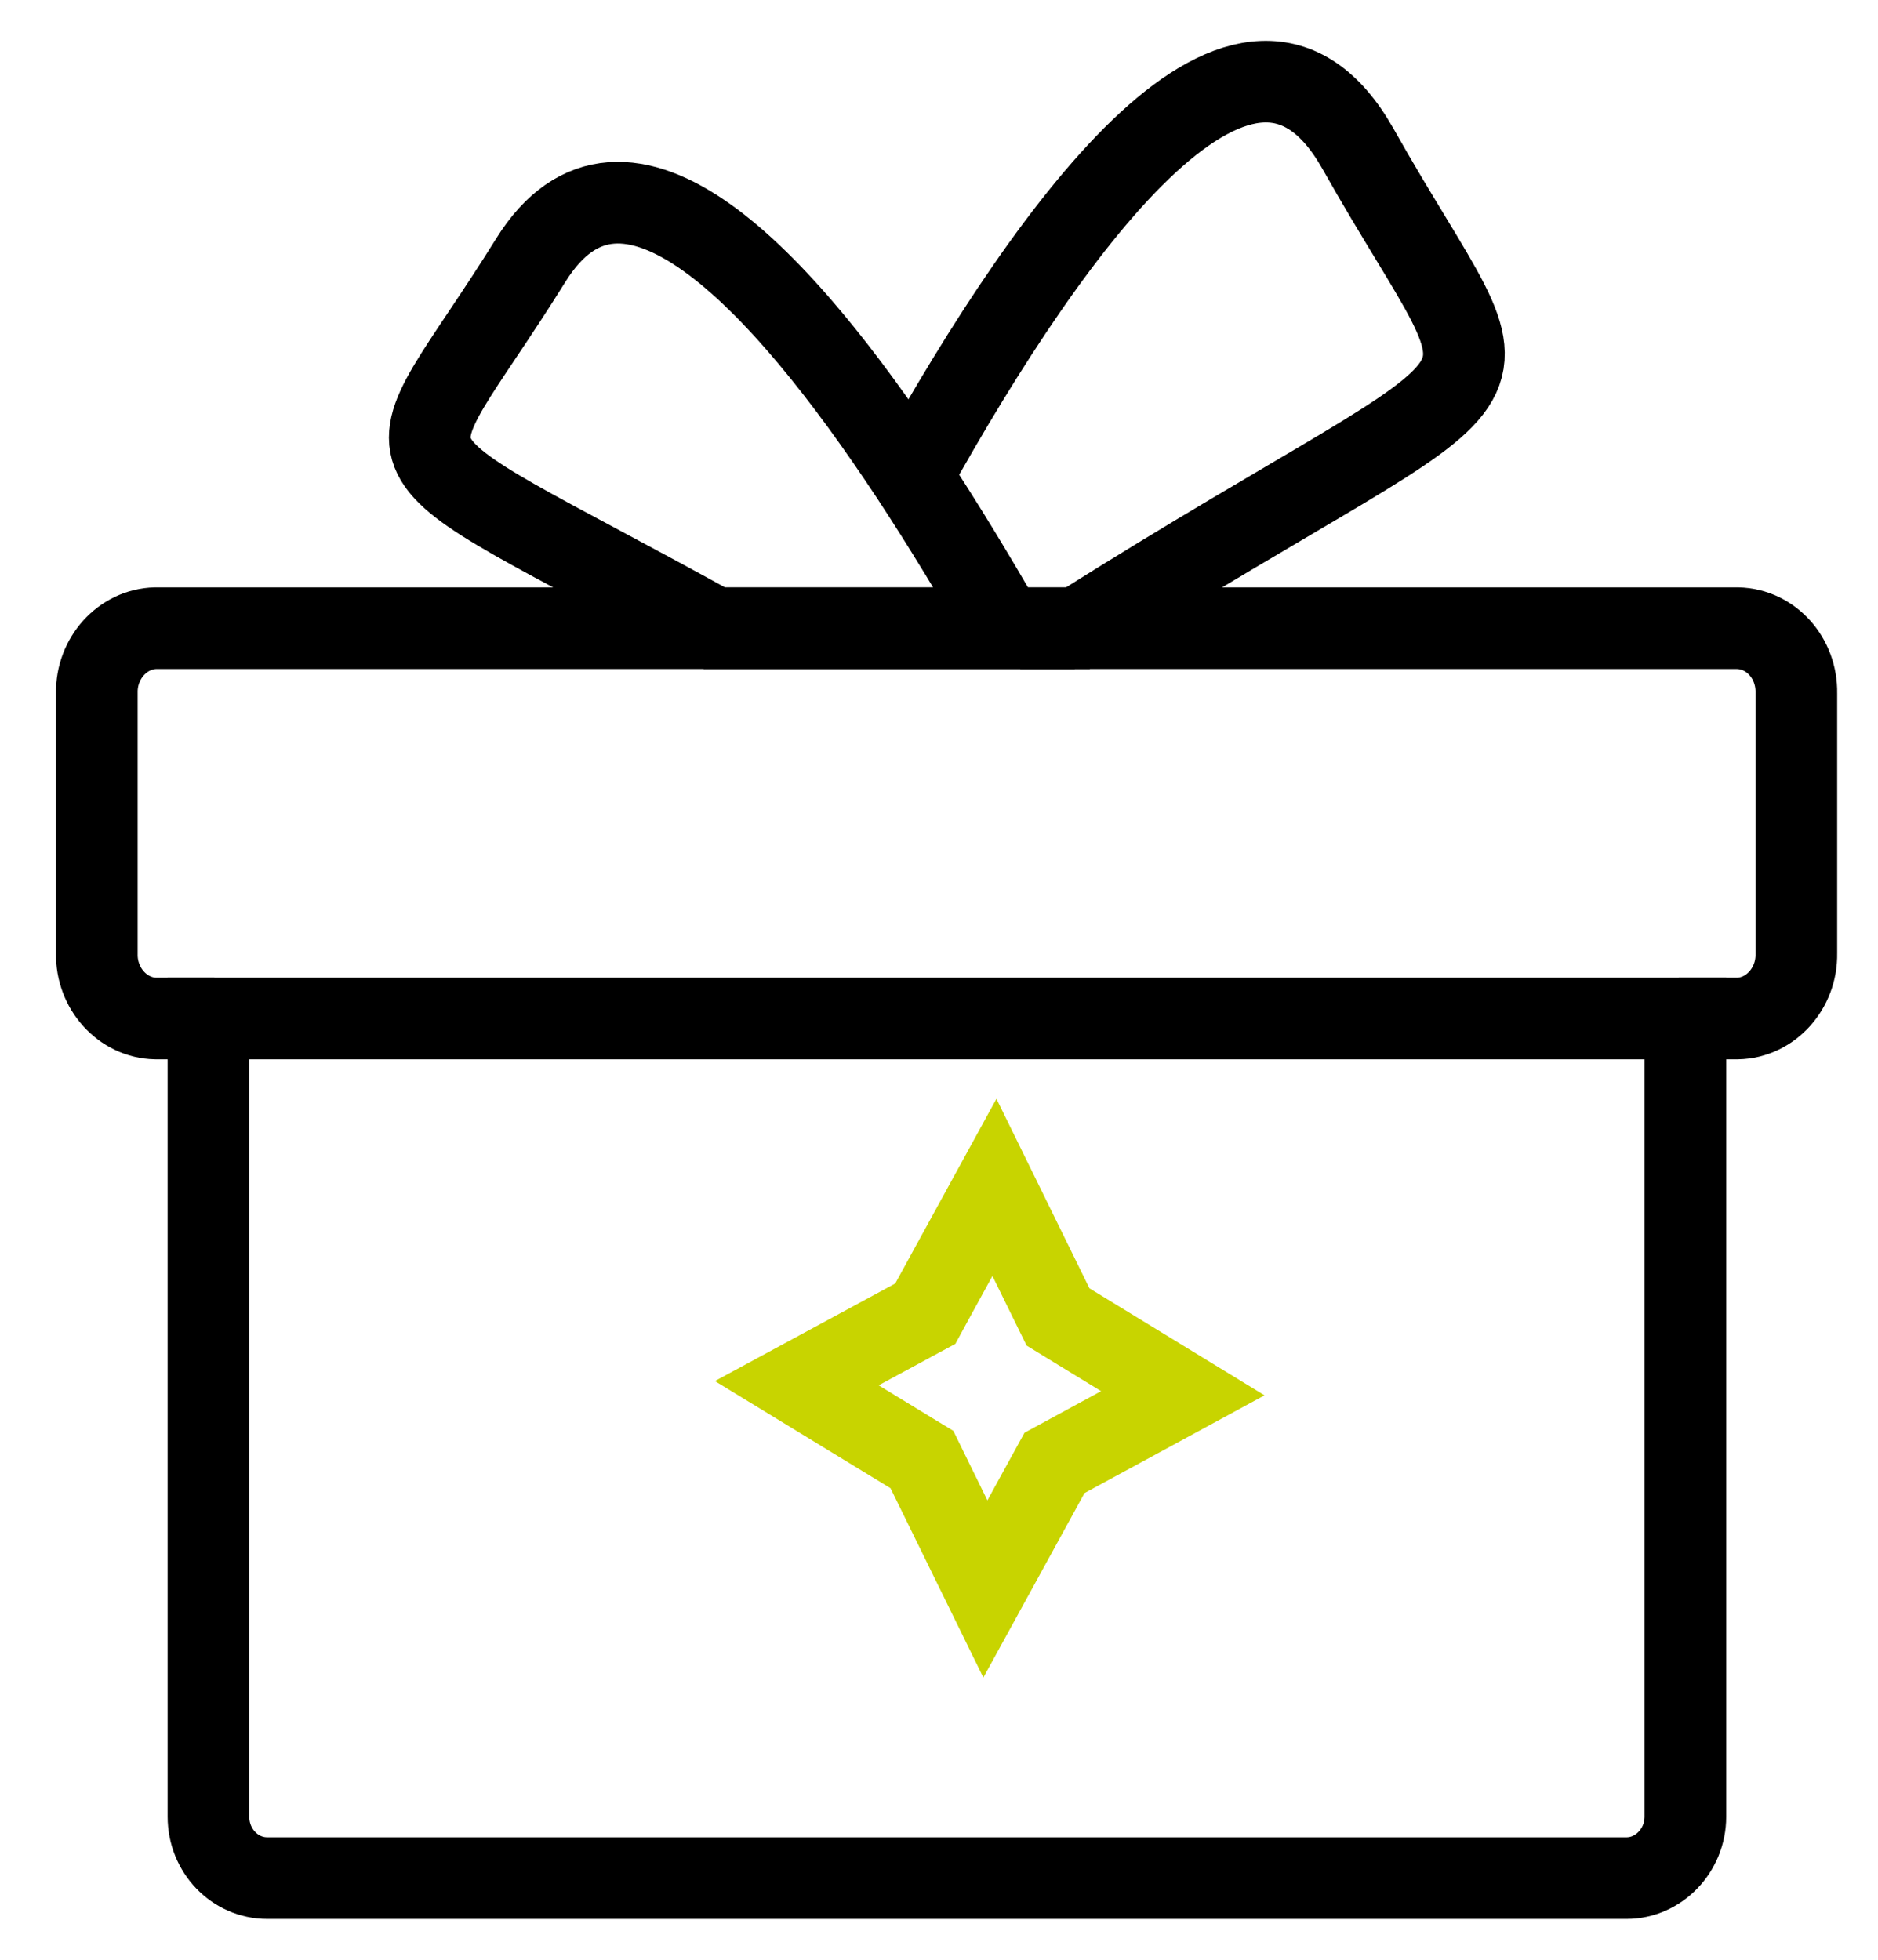
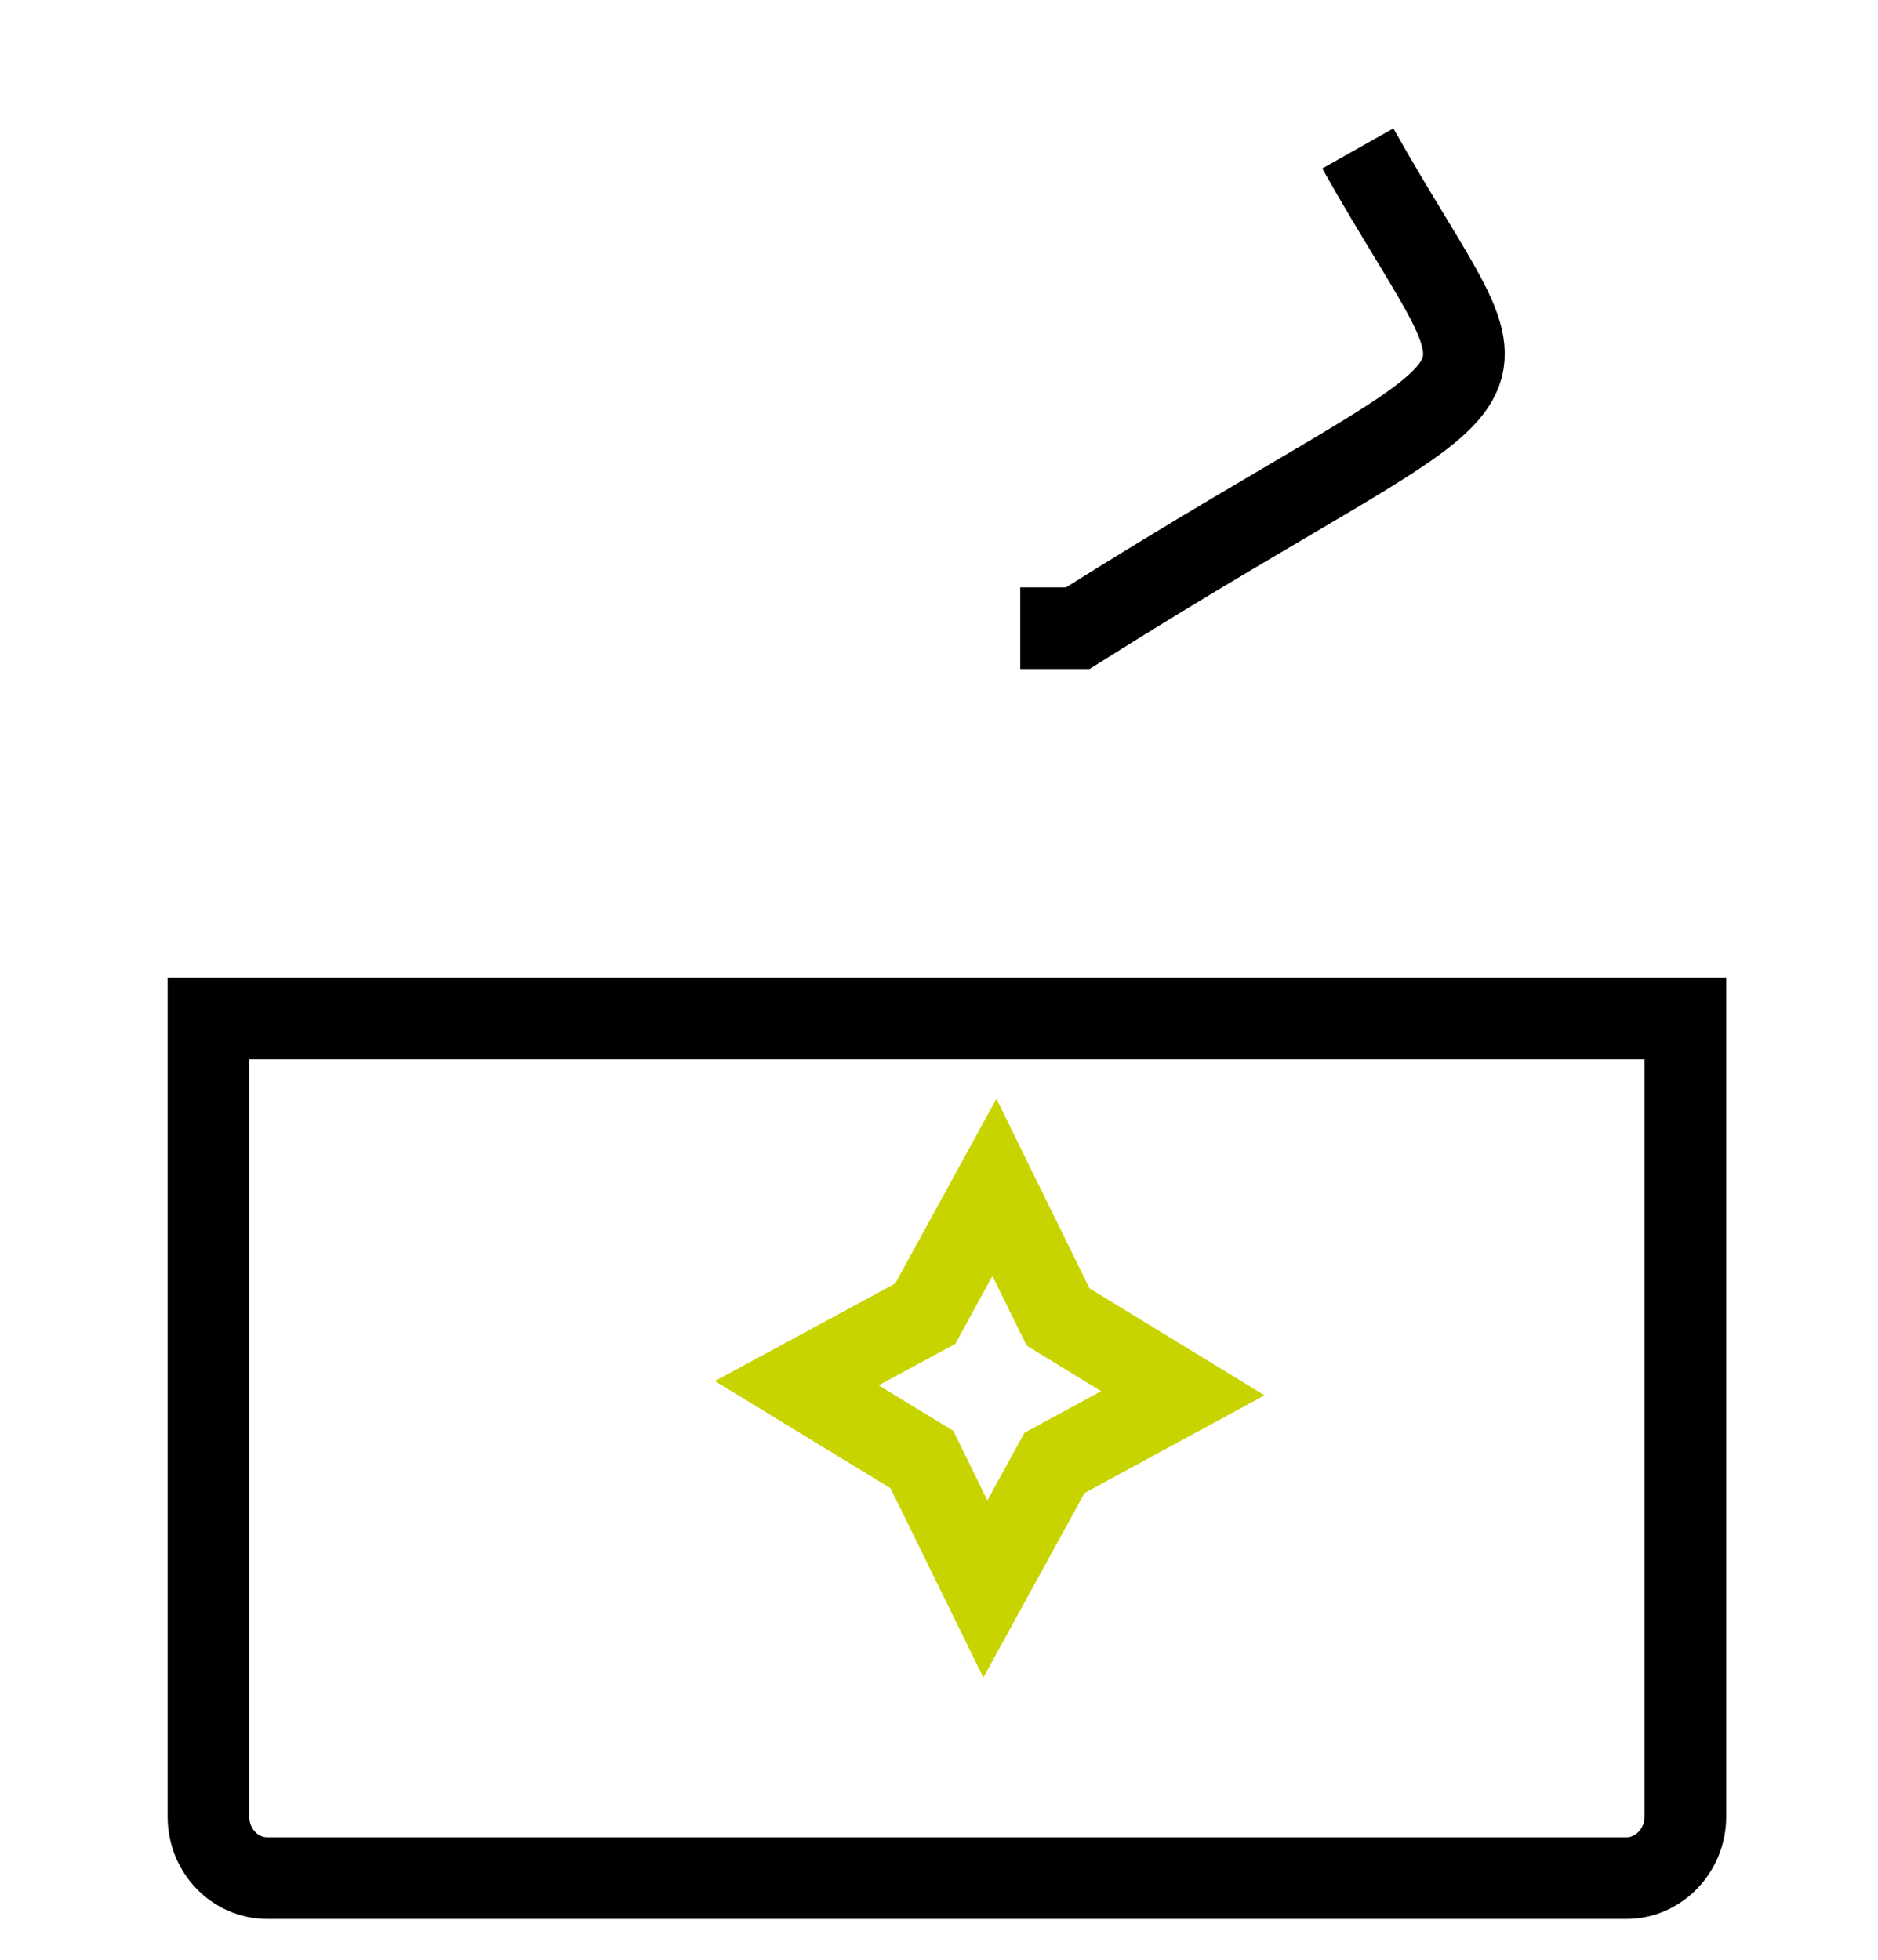
<svg xmlns="http://www.w3.org/2000/svg" width="23" height="24" viewBox="0 0 23 24" fill="none">
  <g id="Groupe 927">
-     <path id="TracÃ© 2033" d="M20.56 12.473H21.28C21.684 12.465 22.008 12.105 22 11.678V8.488C22.008 8.061 21.692 7.702 21.28 7.693H1.906C1.502 7.702 1.178 8.061 1.186 8.488V11.678C1.178 12.105 1.502 12.465 1.906 12.473H2.626" stroke="black" stroke-miterlimit="10" />
-     <path id="TracÃ© 2034" d="M12.301 7.693H8.75C4.349 5.264 4.746 6.008 6.501 3.186C7.642 1.356 9.559 3.4 11.161 5.829C11.565 6.444 11.953 7.086 12.301 7.693Z" stroke="black" stroke-miterlimit="10" />
    <path id="TracÃ© 2035" d="M13.401 12.473H20.641V22.247C20.641 22.666 20.309 23 19.921 23H3.273C2.877 23 2.553 22.666 2.553 22.247V12.473H13.409H13.401Z" stroke="black" stroke-miterlimit="10" />
-     <path id="TracÃ© 2036" d="M12.495 7.693H13.199C18.942 4.076 18.603 5.324 16.629 1.818C15.294 -0.542 12.94 2.639 11.161 5.837" stroke="black" stroke-miterlimit="10" />
+     <path id="TracÃ© 2036" d="M12.495 7.693H13.199C18.942 4.076 18.603 5.324 16.629 1.818" stroke="black" stroke-miterlimit="10" />
    <path id="Vector" d="M13.044 17.845L12.915 17.915L12.844 18.044L12.068 19.459L11.355 18.005L11.291 17.874L11.166 17.798L9.758 16.939L11.202 16.158L11.332 16.088L11.402 15.959L12.179 14.541L12.894 15.998L12.958 16.128L13.082 16.204L14.486 17.062L13.044 17.845Z" stroke="#C8D400" />
  </g>
</svg>